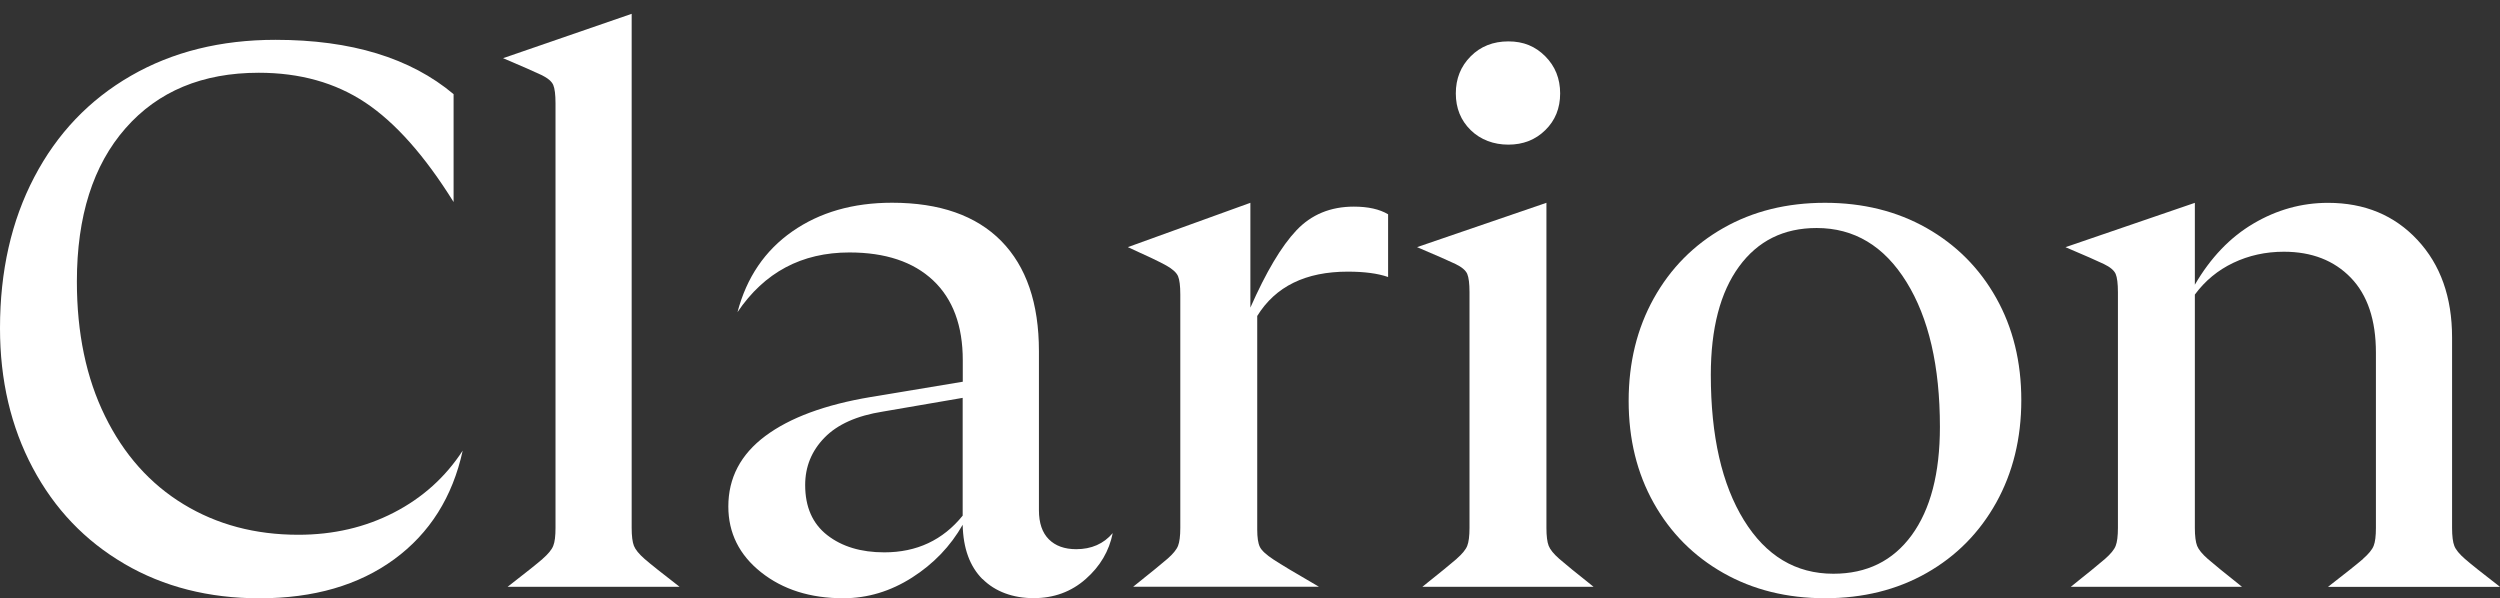
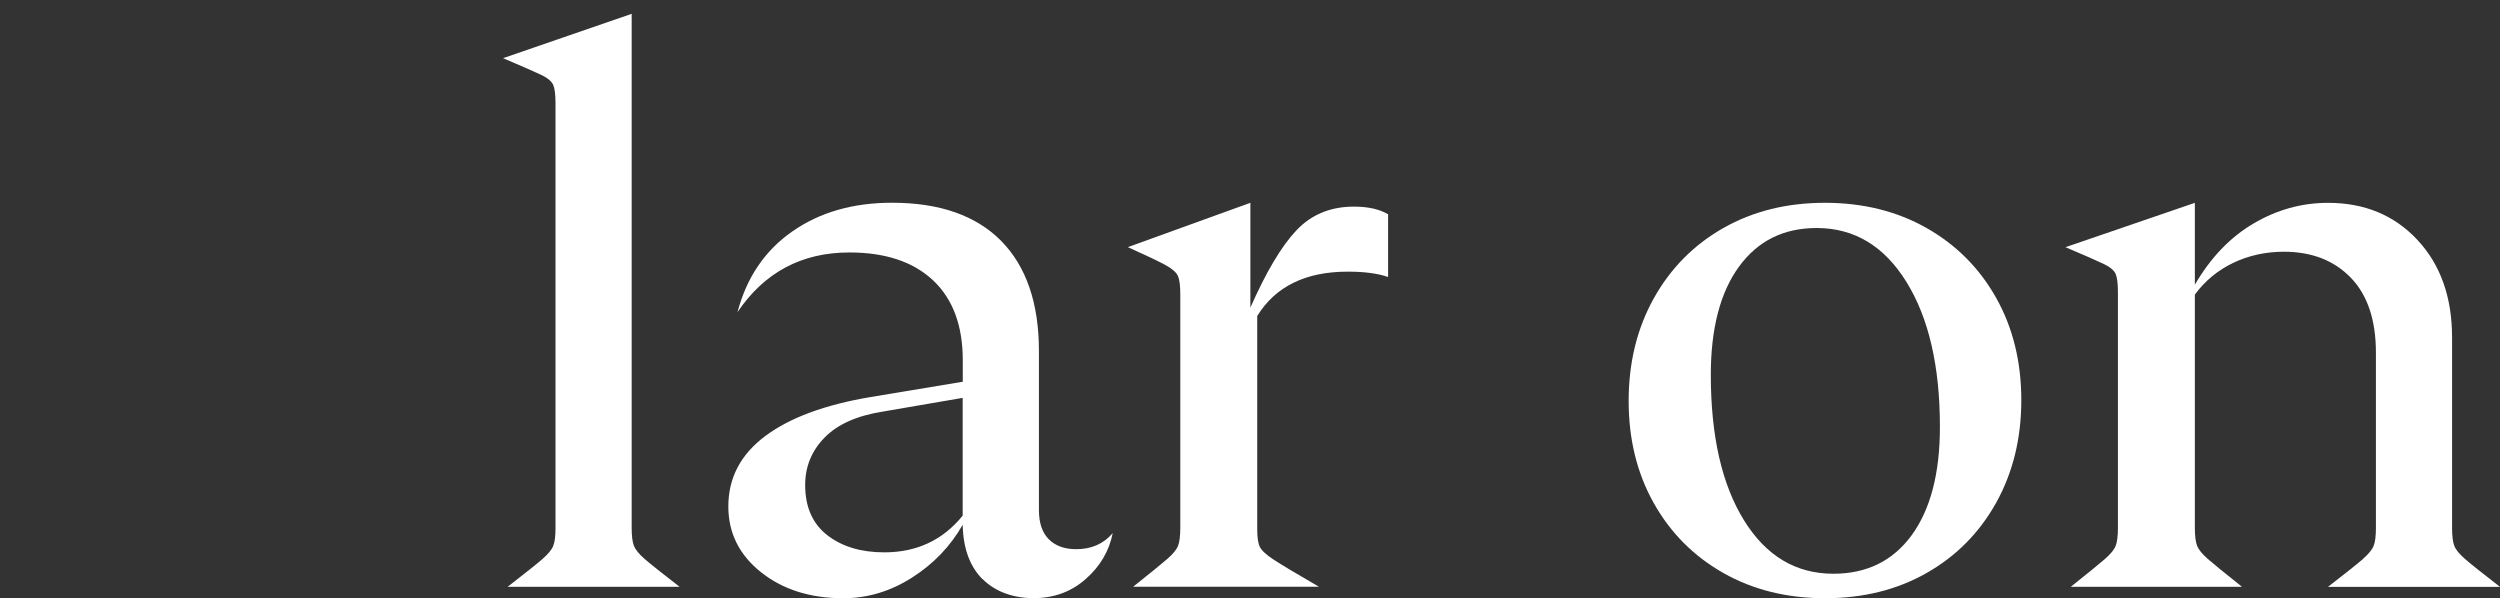
<svg xmlns="http://www.w3.org/2000/svg" width="117" height="28" viewBox="0 0 117 28" fill="none">
  <rect x="0" y="0" width="117" height="28" fill="#333333" stroke="none" />
-   <path d="M5.821 26.387C3.98 25.313 2.551 23.815 1.531 21.895C0.51 19.974 0 17.795 0 15.361C0 12.688 0.534 10.332 1.603 8.291C2.671 6.249 4.178 4.67 6.127 3.547C8.074 2.425 10.329 1.864 12.894 1.864C16.432 1.864 19.209 2.711 21.228 4.406V9.454C19.876 7.282 18.497 5.732 17.096 4.8C15.696 3.869 14.033 3.405 12.11 3.405C9.475 3.405 7.395 4.271 5.877 6C4.356 7.73 3.598 10.122 3.598 13.177C3.598 15.589 4.036 17.688 4.917 19.478C5.795 21.268 7.018 22.642 8.584 23.595C10.151 24.551 11.944 25.027 13.963 25.027C15.602 25.027 17.091 24.681 18.432 23.989C19.772 23.298 20.848 22.33 21.654 21.089C21.18 23.261 20.112 24.955 18.449 26.174C16.786 27.39 14.685 28 12.143 28C9.768 28 7.662 27.463 5.821 26.389V26.387Z" fill="white" />
  <path d="M25.394 26.154C25.654 25.927 25.823 25.724 25.892 25.545C25.965 25.366 25.998 25.085 25.998 24.703V4.834C25.998 4.428 25.962 4.143 25.892 3.976C25.82 3.809 25.637 3.654 25.341 3.511C25.045 3.368 24.444 3.105 23.544 2.723L29.562 0.647V24.705C29.562 25.088 29.598 25.368 29.668 25.547C29.74 25.726 29.906 25.929 30.166 26.157C30.426 26.384 30.973 26.82 31.805 27.463H23.755C24.585 26.82 25.132 26.384 25.394 26.157V26.154Z" fill="white" />
  <path d="M45.98 27.103C45.385 26.508 45.077 25.659 45.053 24.56C44.483 25.562 43.693 26.387 42.685 27.03C41.677 27.673 40.601 27.998 39.463 27.998C37.92 27.998 36.637 27.591 35.617 26.781C34.597 25.971 34.086 24.942 34.086 23.702C34.086 22.366 34.662 21.268 35.814 20.407C36.965 19.548 38.611 18.939 40.748 18.581L45.058 17.865V16.863C45.058 15.24 44.596 13.995 43.669 13.121C42.743 12.251 41.436 11.815 39.752 11.815C37.518 11.815 35.773 12.746 34.515 14.607C34.943 12.984 35.797 11.726 37.08 10.831C38.363 9.936 39.917 9.488 41.746 9.488C43.977 9.488 45.681 10.086 46.858 11.278C48.032 12.473 48.622 14.191 48.622 16.433V23.878C48.622 24.476 48.776 24.928 49.084 25.238C49.392 25.547 49.821 25.702 50.367 25.702C51.079 25.702 51.65 25.451 52.075 24.95C51.909 25.787 51.488 26.503 50.812 27.098C50.136 27.695 49.322 27.993 48.372 27.993C47.421 27.993 46.579 27.695 45.984 27.098L45.98 27.103ZM38.714 25.044C39.403 25.581 40.293 25.85 41.386 25.85C42.904 25.85 44.129 25.276 45.053 24.132V18.62L41.313 19.263C40.103 19.454 39.193 19.86 38.589 20.48C37.983 21.101 37.682 21.839 37.682 22.7C37.682 23.726 38.026 24.507 38.714 25.044Z" fill="white" />
  <path d="M54.634 26.154C54.894 25.927 55.062 25.724 55.132 25.545C55.202 25.366 55.238 25.085 55.238 24.703V13.784C55.238 13.378 55.202 13.092 55.132 12.925C55.06 12.758 54.877 12.592 54.581 12.425C54.285 12.258 53.683 11.972 52.783 11.566L58.518 9.491V14.396C59.255 12.725 59.972 11.52 60.672 10.78C61.372 10.04 62.267 9.67 63.36 9.67C64.024 9.67 64.558 9.788 64.963 10.028V12.964C64.486 12.797 63.858 12.713 63.076 12.713C61.105 12.713 59.693 13.404 58.838 14.788V24.776C58.838 25.158 58.879 25.431 58.963 25.598C59.045 25.765 59.259 25.963 59.603 26.188C59.947 26.416 60.655 26.839 61.724 27.458H53.033C53.84 26.815 54.374 26.379 54.636 26.152H54.634V26.154Z" fill="white" />
-   <path d="M68.168 26.154C68.428 25.927 68.597 25.724 68.667 25.545C68.737 25.366 68.773 25.085 68.773 24.703V13.678C68.773 13.271 68.737 12.986 68.667 12.819C68.594 12.652 68.412 12.497 68.116 12.355C67.82 12.212 67.218 11.948 66.318 11.566L72.373 9.491V24.706C72.373 25.088 72.409 25.368 72.479 25.547C72.551 25.726 72.717 25.929 72.977 26.157C73.237 26.384 73.771 26.82 74.58 27.463H66.566C67.372 26.82 67.906 26.384 68.168 26.157V26.154ZM68.828 6.09C68.366 5.637 68.132 5.064 68.132 4.372C68.132 3.681 68.364 3.102 68.828 2.636C69.29 2.171 69.88 1.937 70.592 1.937C71.304 1.937 71.855 2.169 72.32 2.636C72.782 3.1 73.015 3.681 73.015 4.372C73.015 5.064 72.784 5.637 72.32 6.09C71.858 6.545 71.28 6.769 70.592 6.769C69.904 6.769 69.292 6.542 68.828 6.09Z" fill="white" />
  <path d="M80.654 26.817C79.265 26.029 78.177 24.938 77.395 23.542C76.611 22.146 76.221 20.552 76.221 18.762C76.221 16.972 76.613 15.373 77.395 13.966C78.18 12.558 79.265 11.46 80.654 10.671C82.042 9.882 83.628 9.491 85.409 9.491C87.19 9.491 88.776 9.885 90.164 10.671C91.553 11.46 92.641 12.55 93.423 13.946C94.207 15.342 94.597 16.936 94.597 18.726C94.597 20.516 94.205 22.115 93.423 23.523C92.638 24.93 91.553 26.029 90.164 26.817C88.776 27.606 87.19 27.997 85.409 27.997C83.628 27.997 82.042 27.603 80.654 26.817ZM89.469 25.044C90.347 23.839 90.788 22.151 90.788 19.979C90.788 17.139 90.265 14.877 89.221 13.194C88.177 11.51 86.776 10.671 85.019 10.671C83.474 10.671 82.264 11.273 81.385 12.478C80.507 13.682 80.066 15.373 80.066 17.543C80.066 20.407 80.584 22.674 81.616 24.345C82.649 26.016 84.044 26.851 85.801 26.851C87.368 26.851 88.59 26.249 89.469 25.044Z" fill="white" />
  <path d="M110.589 26.154C110.849 25.927 111.017 25.724 111.087 25.545C111.159 25.366 111.193 25.085 111.193 24.703V16.505C111.193 14.979 110.801 13.808 110.019 12.998C109.234 12.188 108.19 11.781 106.885 11.781C106.031 11.781 105.242 11.956 104.517 12.301C103.793 12.647 103.194 13.143 102.719 13.787V24.705C102.719 25.088 102.756 25.368 102.825 25.547C102.898 25.726 103.064 25.929 103.324 26.157C103.583 26.384 104.118 26.82 104.926 27.463H96.912C97.719 26.82 98.253 26.384 98.515 26.157C98.775 25.929 98.944 25.726 99.013 25.547C99.083 25.368 99.119 25.088 99.119 24.705V13.68C99.119 13.274 99.083 12.988 99.013 12.821C98.941 12.655 98.758 12.5 98.462 12.357C98.166 12.214 97.565 11.951 96.665 11.568L102.719 9.493V13.325C103.456 12.059 104.37 11.104 105.463 10.461C106.556 9.817 107.718 9.493 108.952 9.493C110.661 9.493 112.057 10.071 113.137 11.23C114.218 12.389 114.757 13.91 114.757 15.794V24.708C114.757 25.09 114.793 25.371 114.863 25.55C114.933 25.729 115.101 25.932 115.361 26.159C115.621 26.387 116.167 26.822 117 27.465H108.95C109.78 26.822 110.327 26.387 110.589 26.159V26.154Z" fill="white" />
</svg>